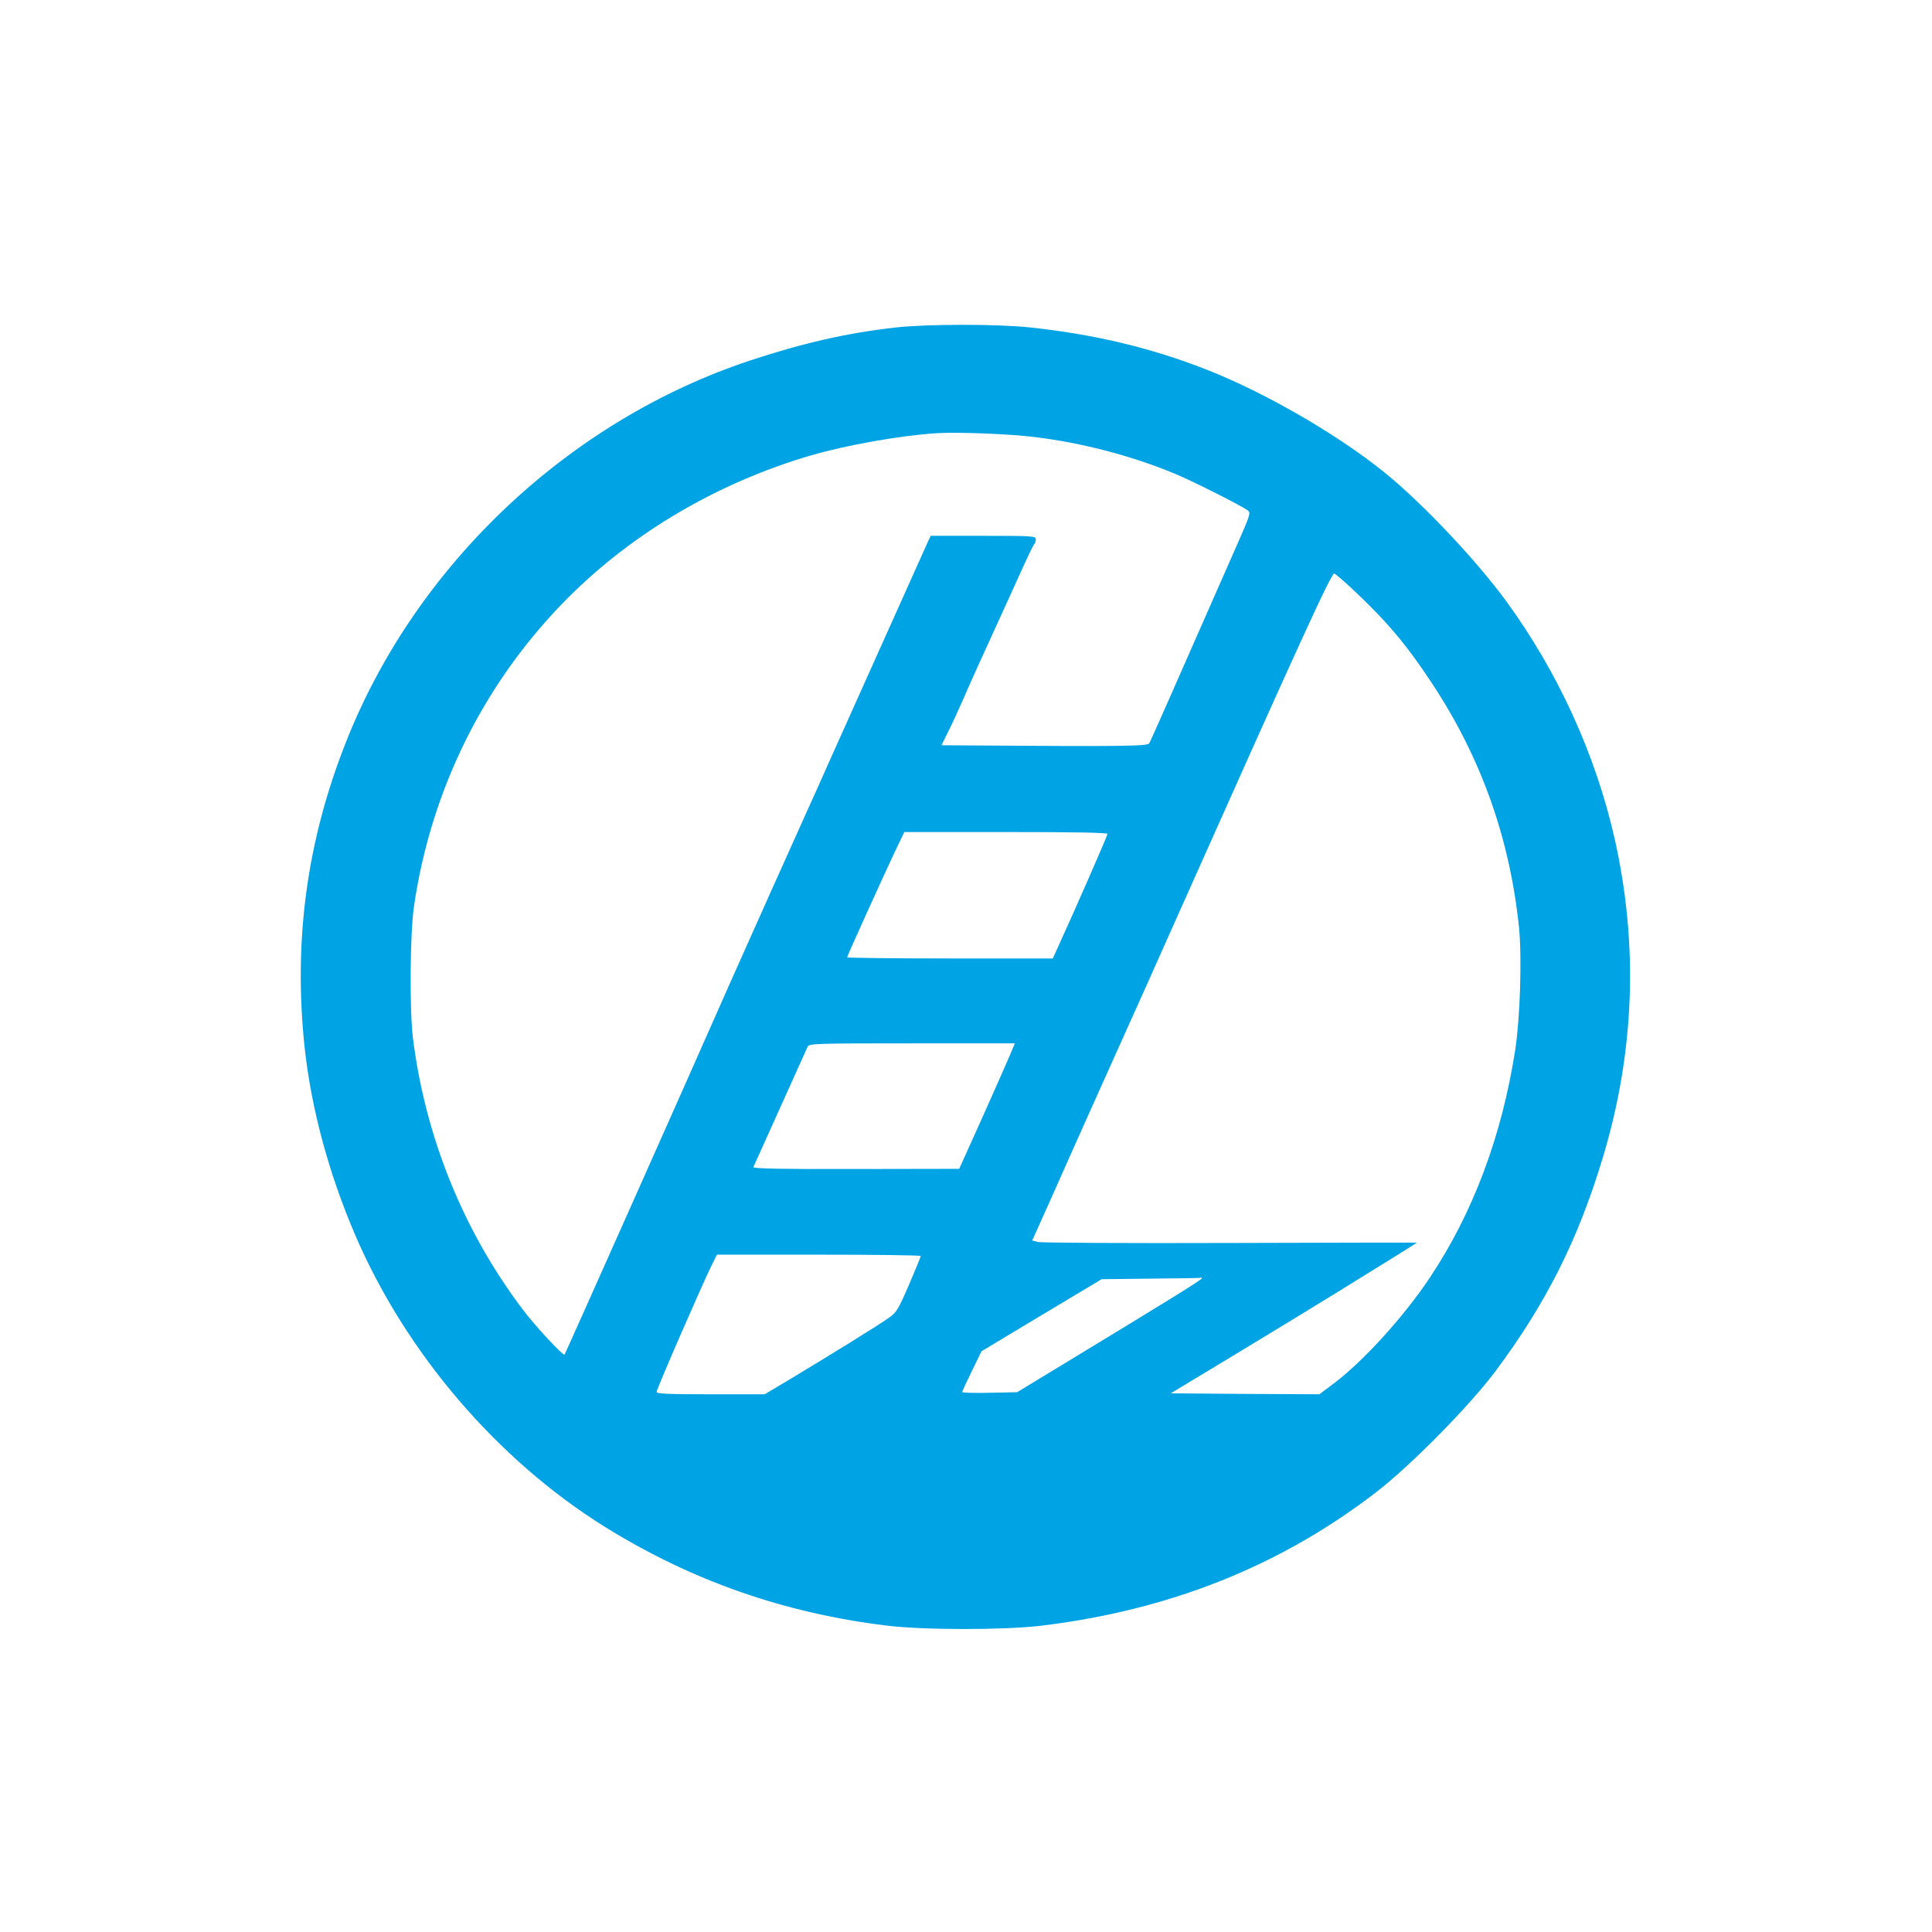
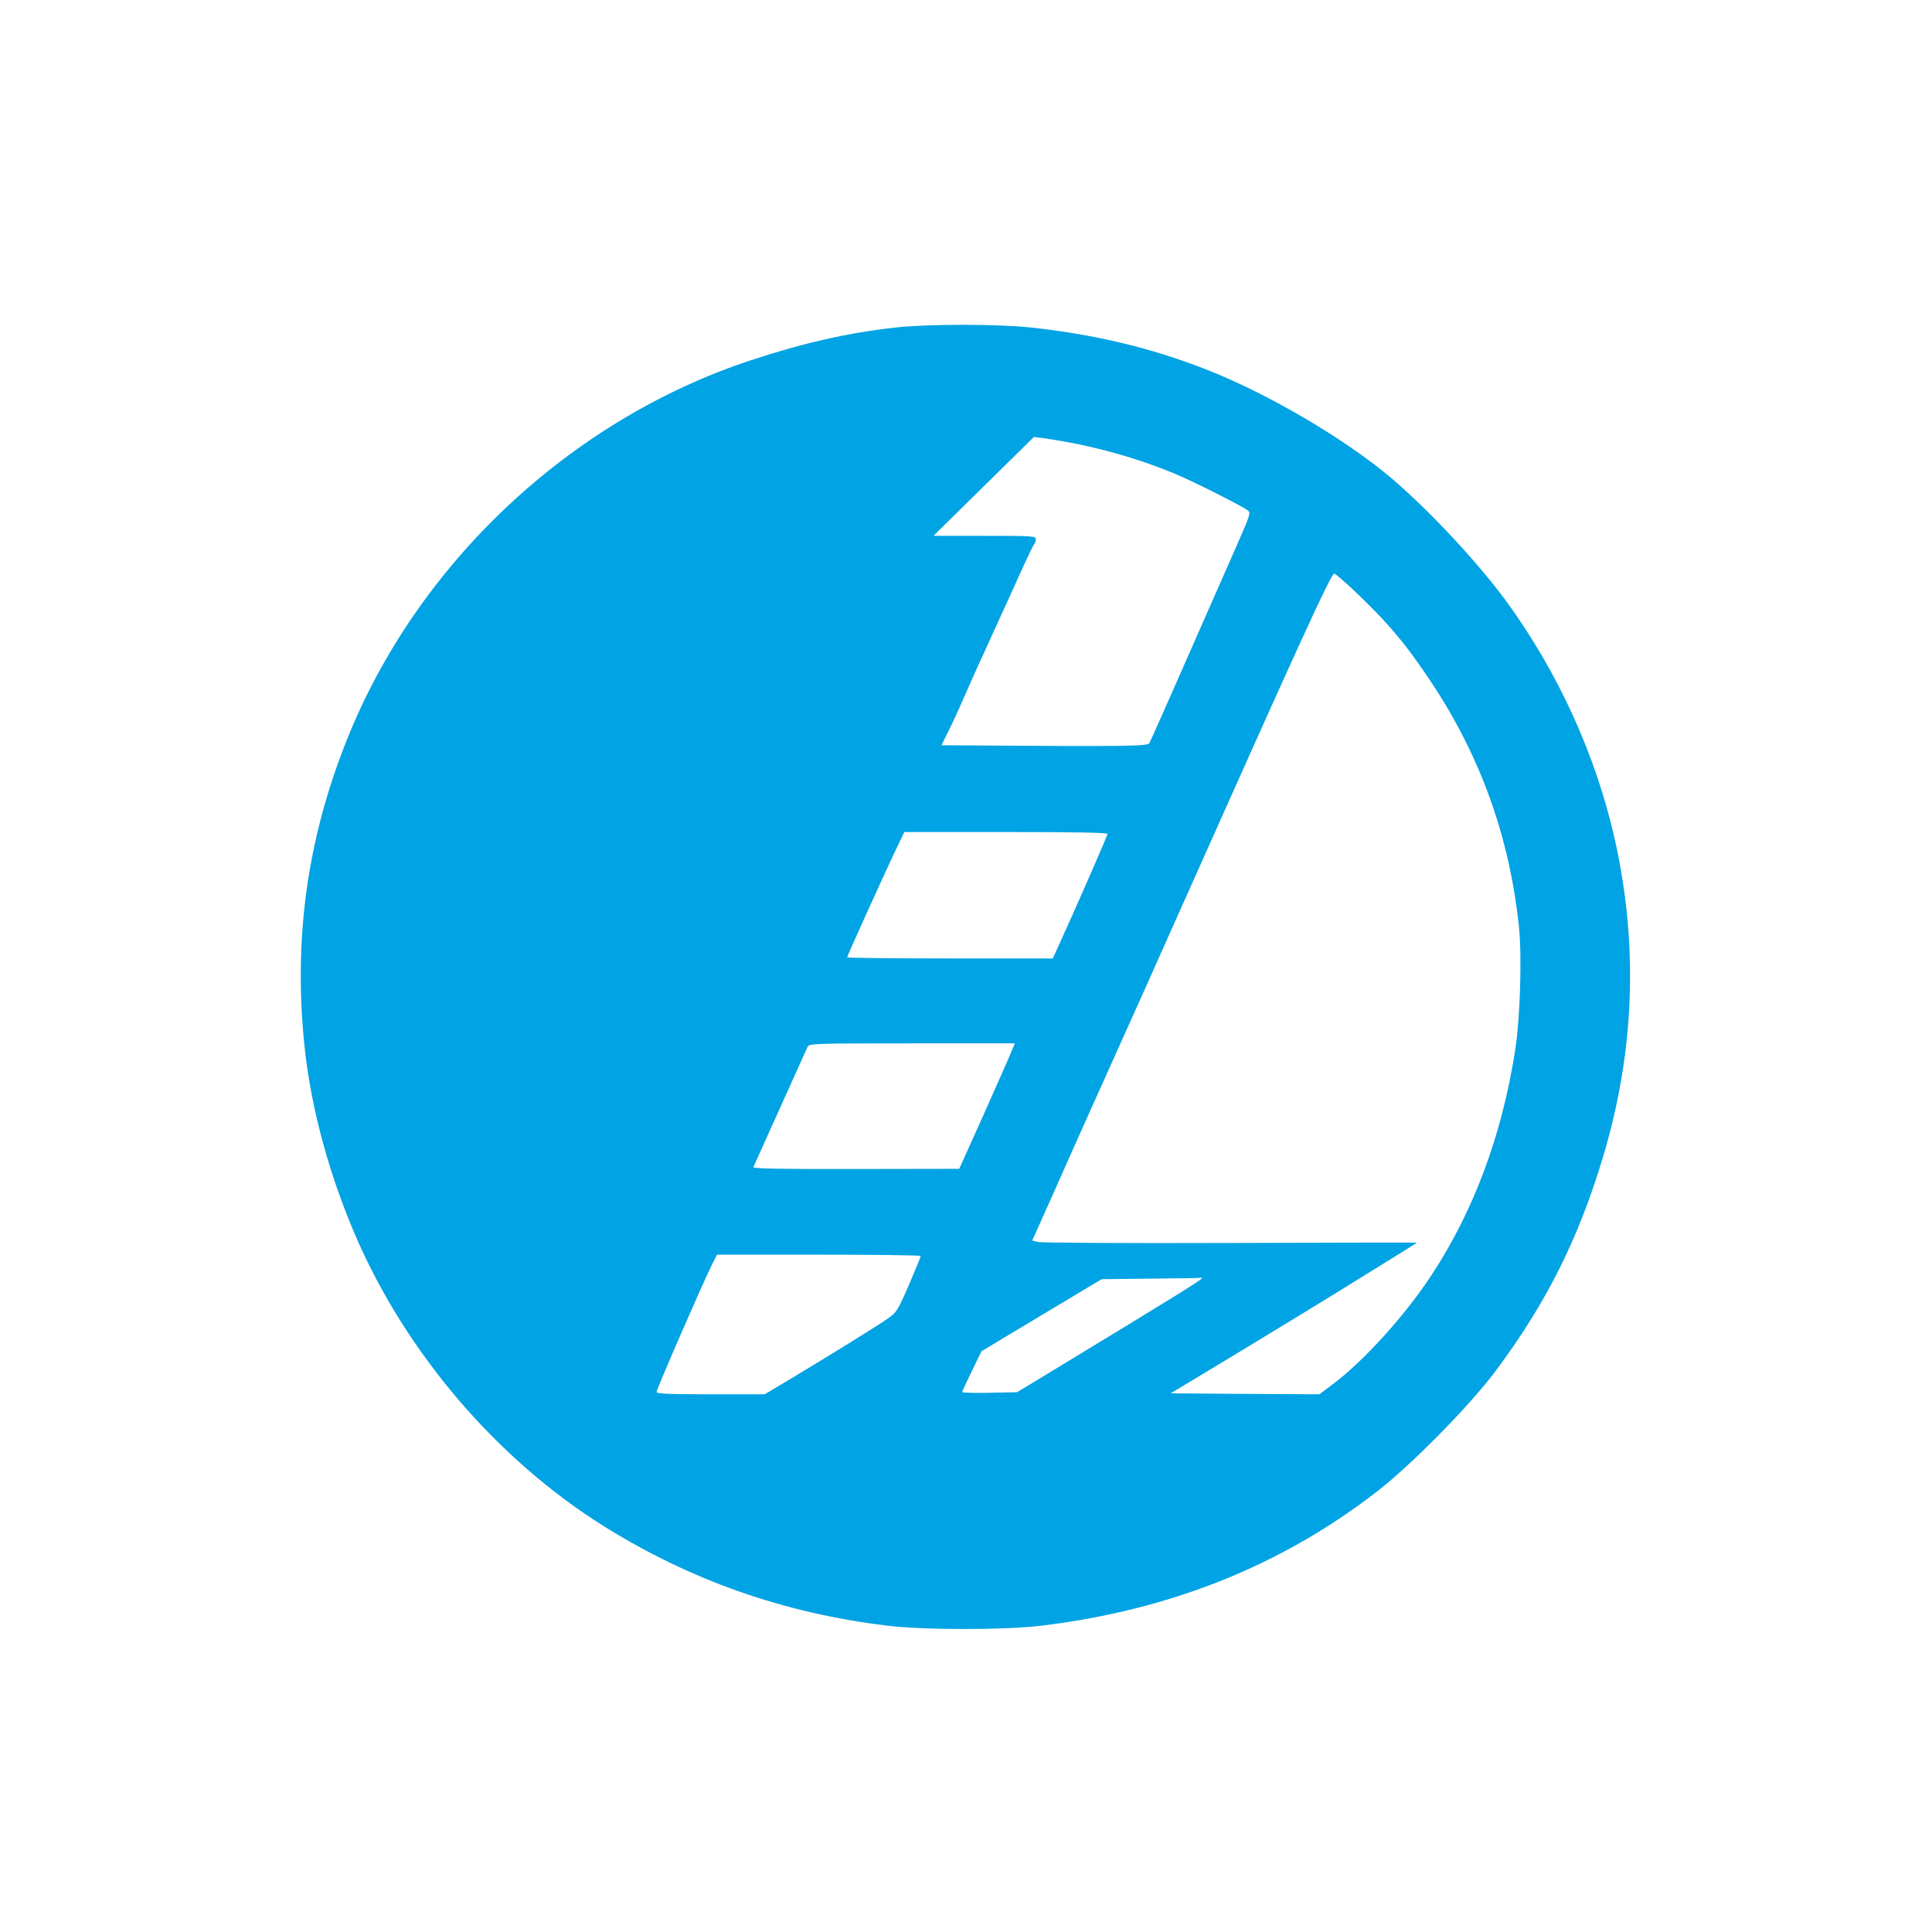
<svg xmlns="http://www.w3.org/2000/svg" version="1.0" width="1024pt" height="1024pt" viewBox="0 0 1024 1024" preserveAspectRatio="xMidYMid meet">
  <g transform="translate(0,1024) scale(0.1,-0.1)" fill="#00a3e4" stroke="none">
-     <path d="M4745 8504 c-256 -29 -489 -82 -770 -175 -957 -317 -1767 -1080 -2138 -2014 -211 -529 -283 -1063 -222 -1630 35 -321 127 -662 266 -987 268 -626 753 -1194 1324 -1550 458 -285 951 -458 1495 -524 196 -24 617 -24 815 -1 683 82 1272 317 1780 709 181 139 495 458 631 640 270 362 439 699 570 1135 168 558 188 1123 63 1683 -101 449 -301 887 -576 1264 -148 202 -402 475 -604 648 -244 208 -656 451 -989 581 -292 114 -593 186 -935 222 -174 18 -545 18 -710 -1z m735 -580 c257 -31 519 -100 750 -196 96 -40 349 -168 383 -193 17 -12 14 -23 -54 -177 -346 -787 -460 -1045 -468 -1058 -8 -15 -153 -17 -944 -11 l-157 1 36 73 c20 39 58 122 84 182 26 61 98 220 160 355 62 135 132 290 157 345 25 55 49 104 54 110 5 5 9 17 9 27 0 17 -17 18 -278 18 l-279 0 -13 -27 c-16 -35 -248 -553 -513 -1143 -57 -129 -116 -260 -130 -290 -60 -133 -310 -690 -412 -920 -215 -488 -869 -1956 -873 -1960 -6 -8 -154 150 -218 235 -316 416 -519 916 -585 1440 -19 153 -16 554 5 700 91 627 379 1202 825 1645 344 342 791 603 1278 746 189 55 476 106 668 118 108 7 387 -4 515 -20z m1688 -806 c183 -172 284 -291 420 -497 261 -394 414 -822 463 -1296 16 -161 6 -480 -20 -650 -71 -456 -223 -862 -452 -1206 -138 -207 -351 -442 -510 -562 l-76 -57 -394 2 -394 3 330 199 c182 110 425 258 540 329 116 72 261 162 323 200 61 38 112 70 112 71 0 0 -445 0 -989 -2 -544 -2 -1003 1 -1019 5 l-31 8 101 225 c111 251 322 721 405 905 30 66 136 302 235 525 684 1533 843 1880 860 1880 4 0 48 -37 96 -82z m-1298 -1298 c0 -9 -172 -402 -259 -592 l-31 -68 -545 0 c-300 0 -545 3 -545 6 0 7 176 395 247 547 l56 117 539 0 c362 0 538 -3 538 -10z m-515 -1167 c-13 -32 -80 -182 -147 -333 l-124 -275 -547 -1 c-393 -1 -547 2 -544 10 11 25 280 622 288 639 9 16 46 17 554 17 l544 0 -24 -57z m-475 -1070 c0 -5 -28 -73 -62 -152 -56 -130 -67 -148 -106 -175 -49 -36 -312 -198 -518 -322 l-141 -84 -287 0 c-232 0 -286 3 -286 13 0 14 251 591 295 677 l25 50 540 0 c297 0 540 -3 540 -7z m1490 -118 c0 -8 -144 -97 -727 -451 l-252 -153 -145 -3 c-81 -2 -146 0 -146 4 0 4 23 54 51 111 l51 105 318 191 319 191 263 3 c145 1 264 3 266 5 1 1 2 0 2 -3z" />
+     <path d="M4745 8504 c-256 -29 -489 -82 -770 -175 -957 -317 -1767 -1080 -2138 -2014 -211 -529 -283 -1063 -222 -1630 35 -321 127 -662 266 -987 268 -626 753 -1194 1324 -1550 458 -285 951 -458 1495 -524 196 -24 617 -24 815 -1 683 82 1272 317 1780 709 181 139 495 458 631 640 270 362 439 699 570 1135 168 558 188 1123 63 1683 -101 449 -301 887 -576 1264 -148 202 -402 475 -604 648 -244 208 -656 451 -989 581 -292 114 -593 186 -935 222 -174 18 -545 18 -710 -1z m735 -580 c257 -31 519 -100 750 -196 96 -40 349 -168 383 -193 17 -12 14 -23 -54 -177 -346 -787 -460 -1045 -468 -1058 -8 -15 -153 -17 -944 -11 l-157 1 36 73 c20 39 58 122 84 182 26 61 98 220 160 355 62 135 132 290 157 345 25 55 49 104 54 110 5 5 9 17 9 27 0 17 -17 18 -278 18 l-279 0 -13 -27 z m1688 -806 c183 -172 284 -291 420 -497 261 -394 414 -822 463 -1296 16 -161 6 -480 -20 -650 -71 -456 -223 -862 -452 -1206 -138 -207 -351 -442 -510 -562 l-76 -57 -394 2 -394 3 330 199 c182 110 425 258 540 329 116 72 261 162 323 200 61 38 112 70 112 71 0 0 -445 0 -989 -2 -544 -2 -1003 1 -1019 5 l-31 8 101 225 c111 251 322 721 405 905 30 66 136 302 235 525 684 1533 843 1880 860 1880 4 0 48 -37 96 -82z m-1298 -1298 c0 -9 -172 -402 -259 -592 l-31 -68 -545 0 c-300 0 -545 3 -545 6 0 7 176 395 247 547 l56 117 539 0 c362 0 538 -3 538 -10z m-515 -1167 c-13 -32 -80 -182 -147 -333 l-124 -275 -547 -1 c-393 -1 -547 2 -544 10 11 25 280 622 288 639 9 16 46 17 554 17 l544 0 -24 -57z m-475 -1070 c0 -5 -28 -73 -62 -152 -56 -130 -67 -148 -106 -175 -49 -36 -312 -198 -518 -322 l-141 -84 -287 0 c-232 0 -286 3 -286 13 0 14 251 591 295 677 l25 50 540 0 c297 0 540 -3 540 -7z m1490 -118 c0 -8 -144 -97 -727 -451 l-252 -153 -145 -3 c-81 -2 -146 0 -146 4 0 4 23 54 51 111 l51 105 318 191 319 191 263 3 c145 1 264 3 266 5 1 1 2 0 2 -3z" />
  </g>
</svg>